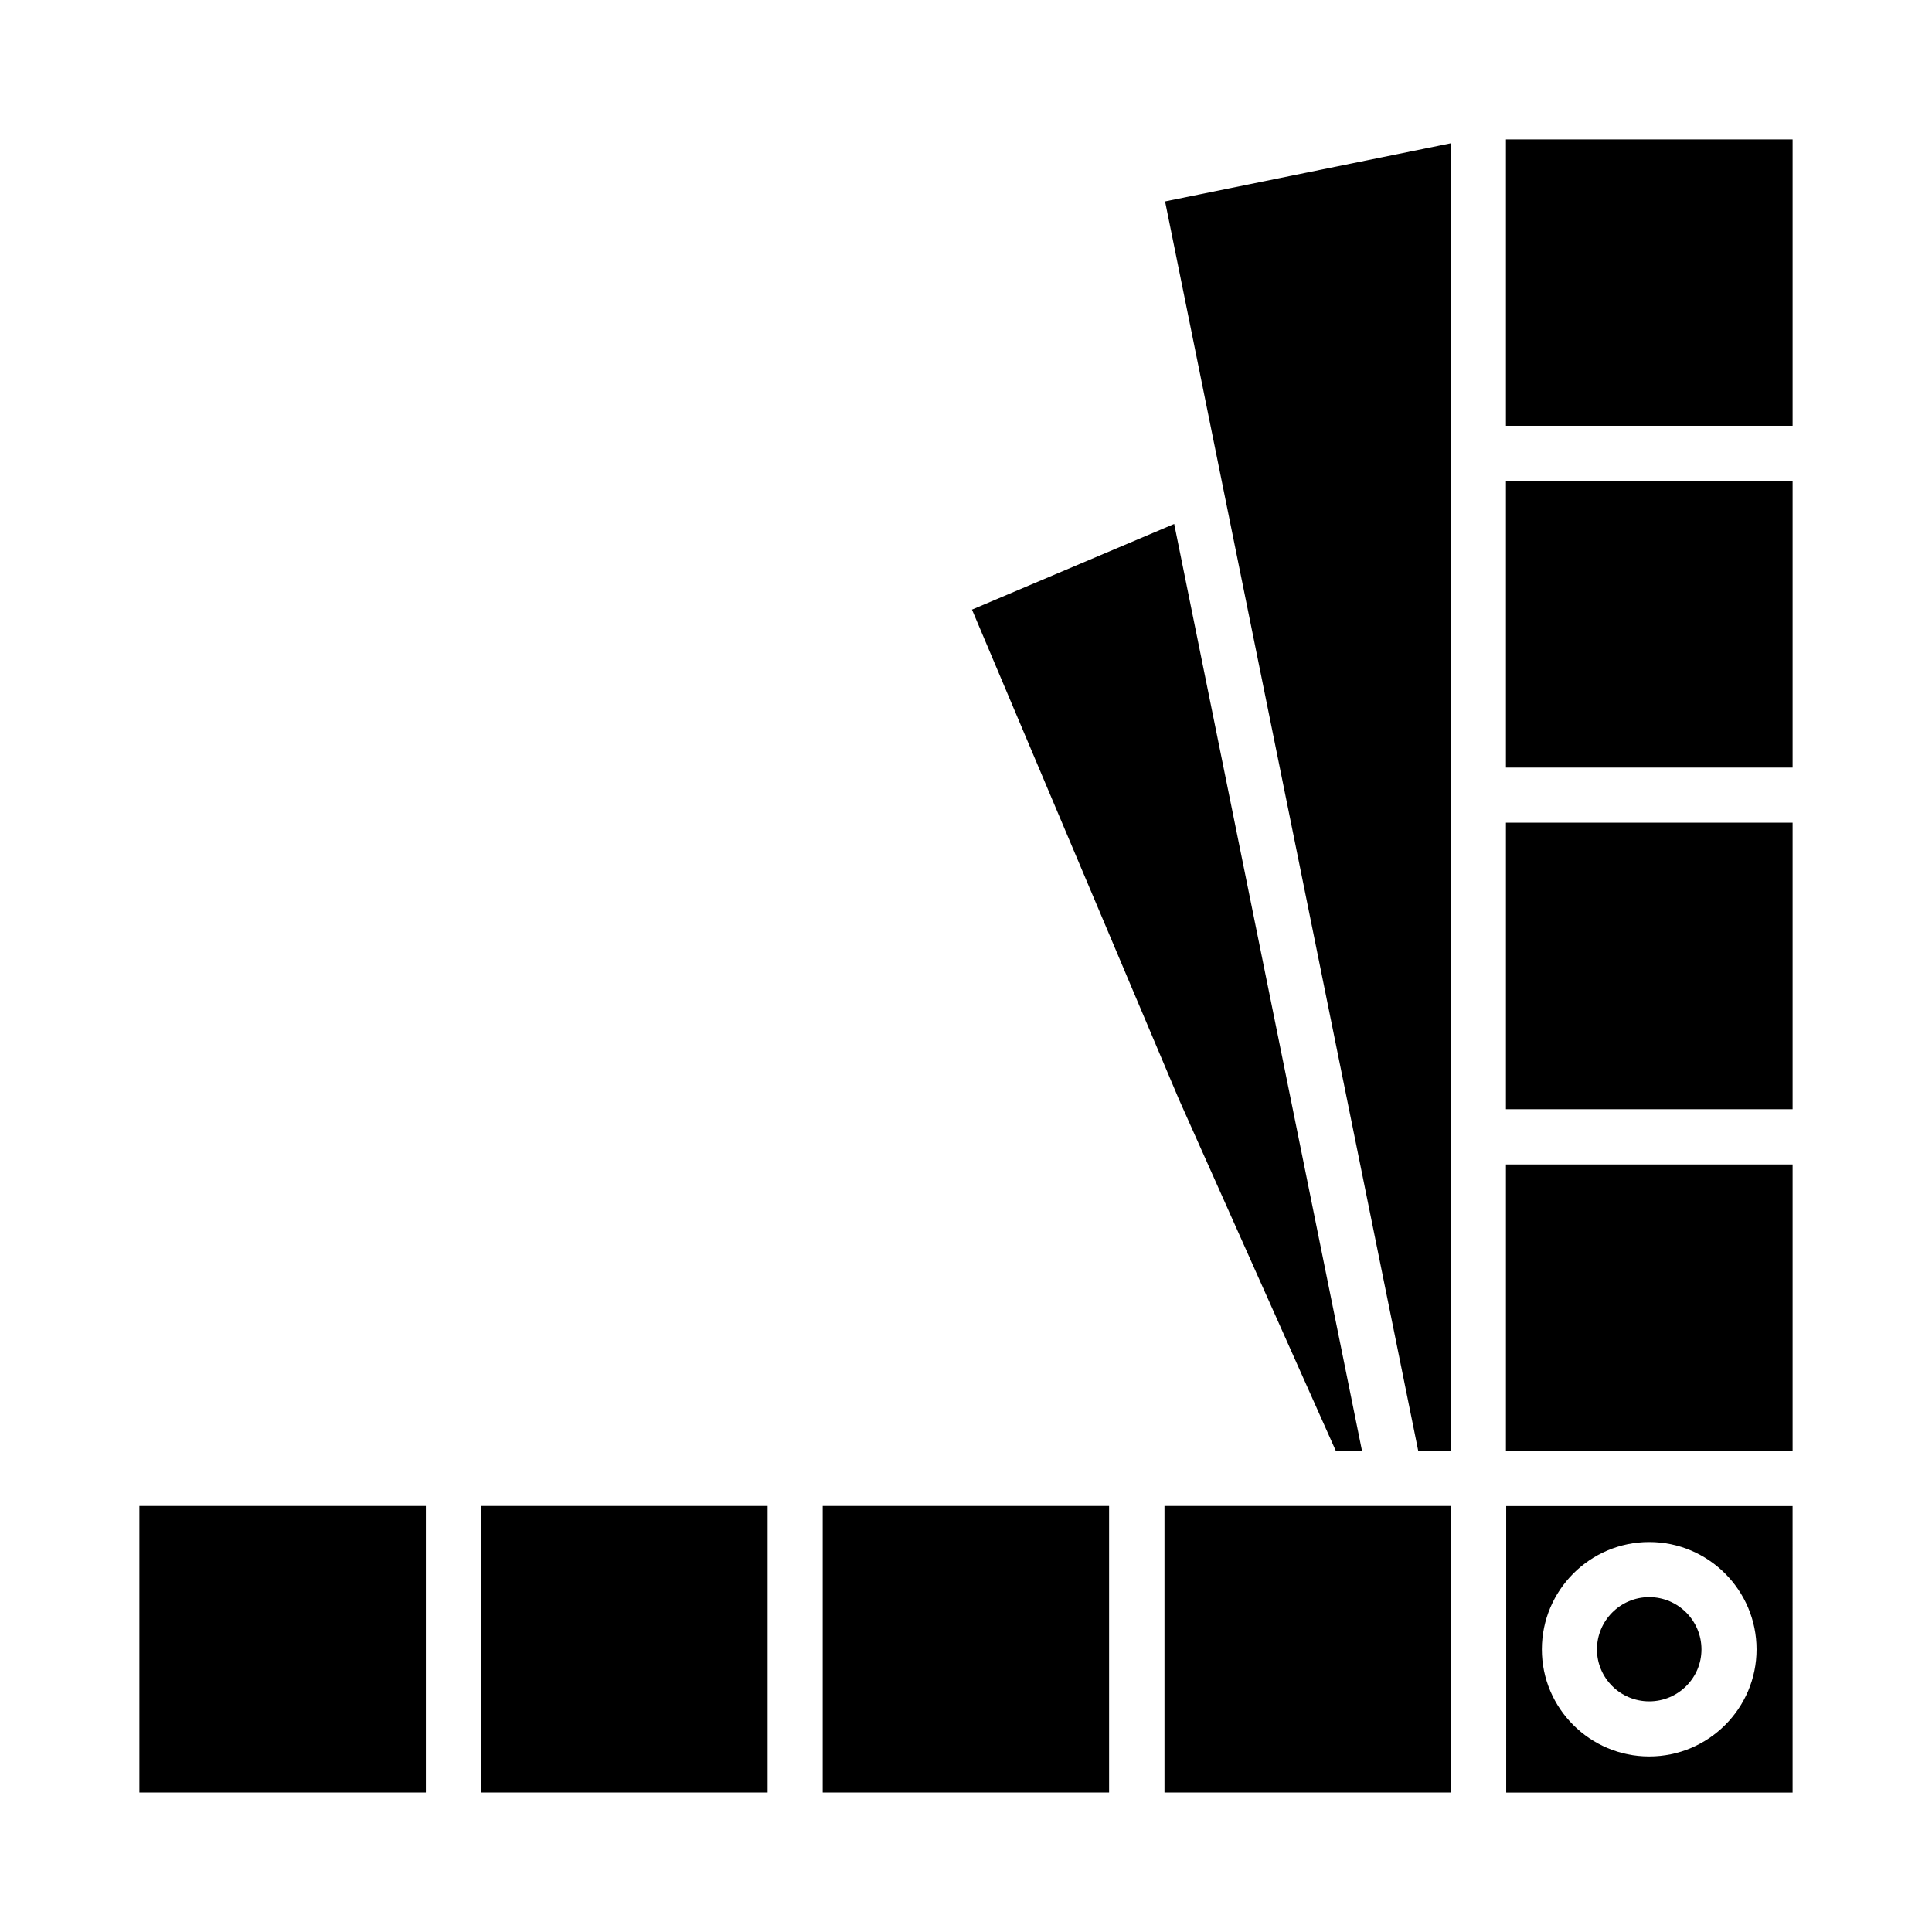
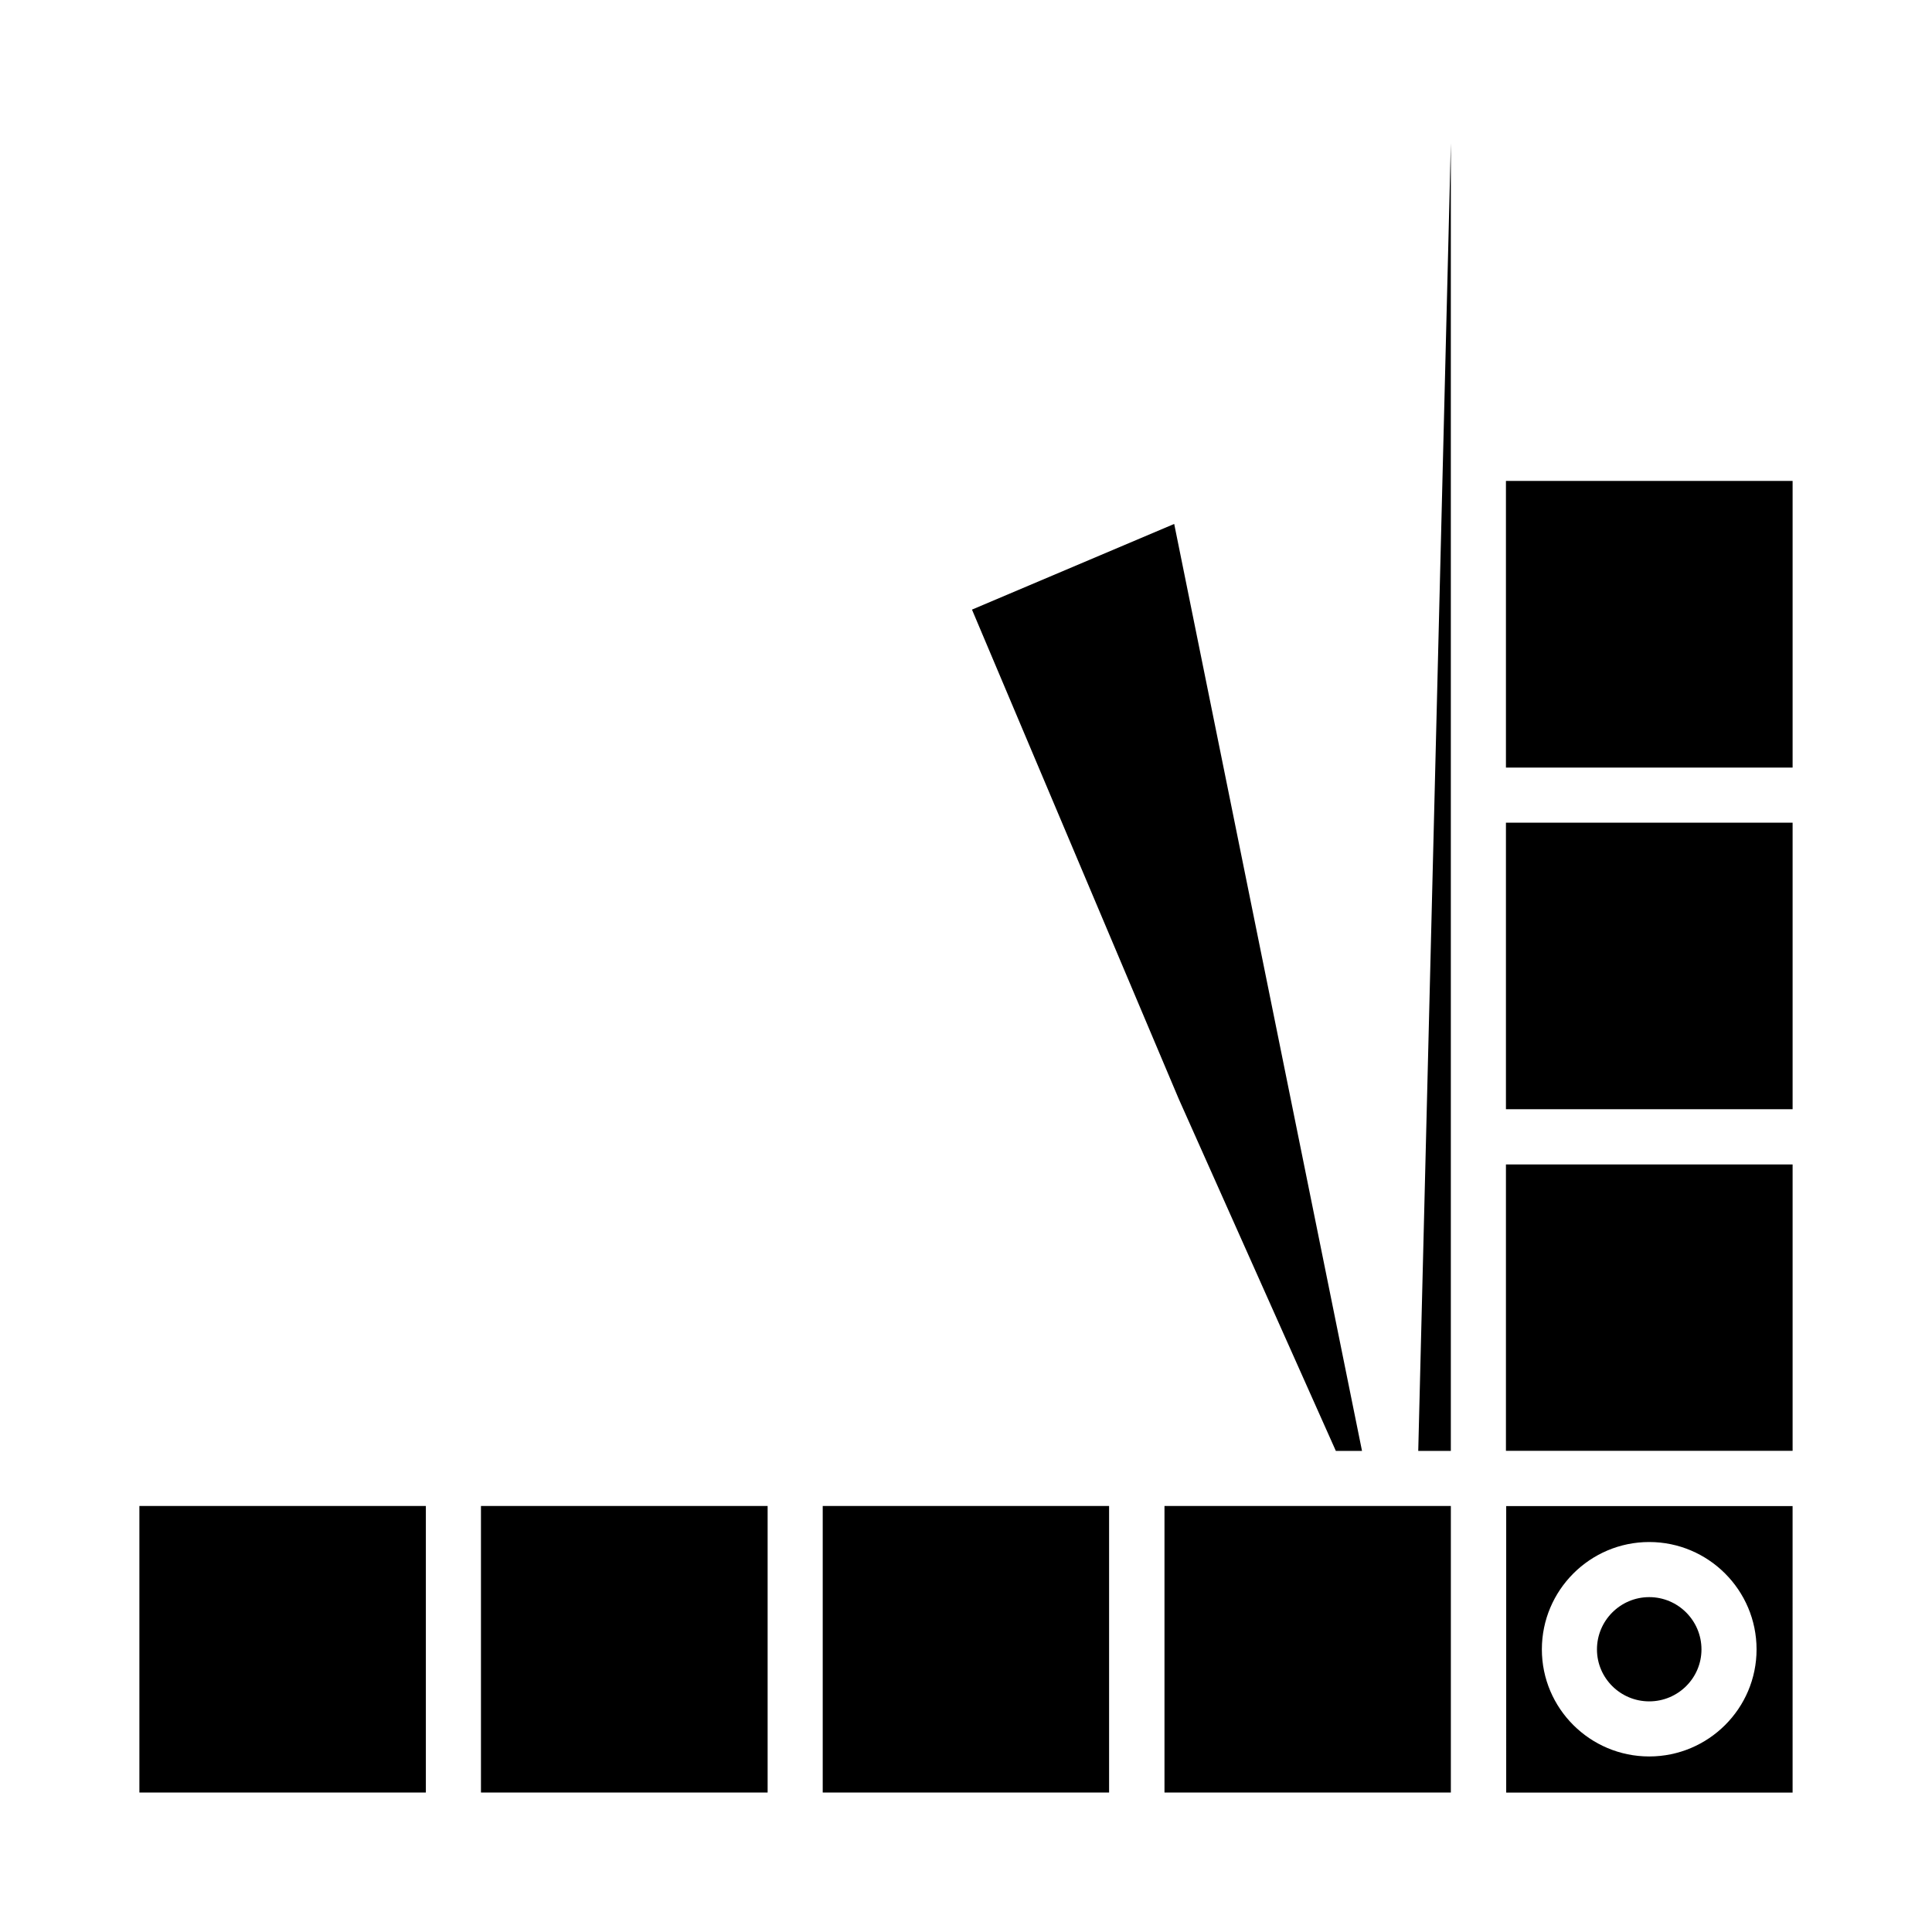
<svg xmlns="http://www.w3.org/2000/svg" fill="#000000" width="800px" height="800px" version="1.1" viewBox="144 144 512 512">
  <g>
    <path d="m452.6 543.1h75.891v75.938h-75.891z" />
    <path d="m498.01 528.5h6.938l-49.773-245.65-53.59 22.703 54.824 129.74z" />
-     <path d="m519.85 528.5h8.637v-346.53l-75.73 15.406z" />
+     <path d="m519.85 528.5h8.637v-346.53z" />
    <path d="m362.03 543.1h75.891v75.938h-75.891z" />
    <path d="m180.94 543.1h75.918v75.938h-75.918z" />
    <path d="m271.46 543.1h75.969v75.938h-75.969z" />
    <path d="m581.06 594.88c7.637 0 13.848-6.176 13.848-13.77 0-7.637-6.211-13.855-13.848-13.855s-13.848 6.219-13.848 13.855c0 7.594 6.211 13.77 13.848 13.77z" />
    <path d="m543.09 362.02h75.969v75.934h-75.969z" />
-     <path d="m543.09 180.95h75.969v75.891h-75.969z" />
    <path d="m543.09 271.45h75.969v75.969h-75.969z" />
    <path d="m543.09 452.59h75.969v75.891h-75.969z" />
    <path d="m543.16 619.05h75.898l-0.004-75.926h-75.895zm37.898-66.398c15.688 0 28.449 12.762 28.449 28.457 0 15.645-12.762 28.371-28.449 28.371s-28.449-12.727-28.449-28.371c0-15.695 12.762-28.457 28.449-28.457z" />
  </g>
</svg>